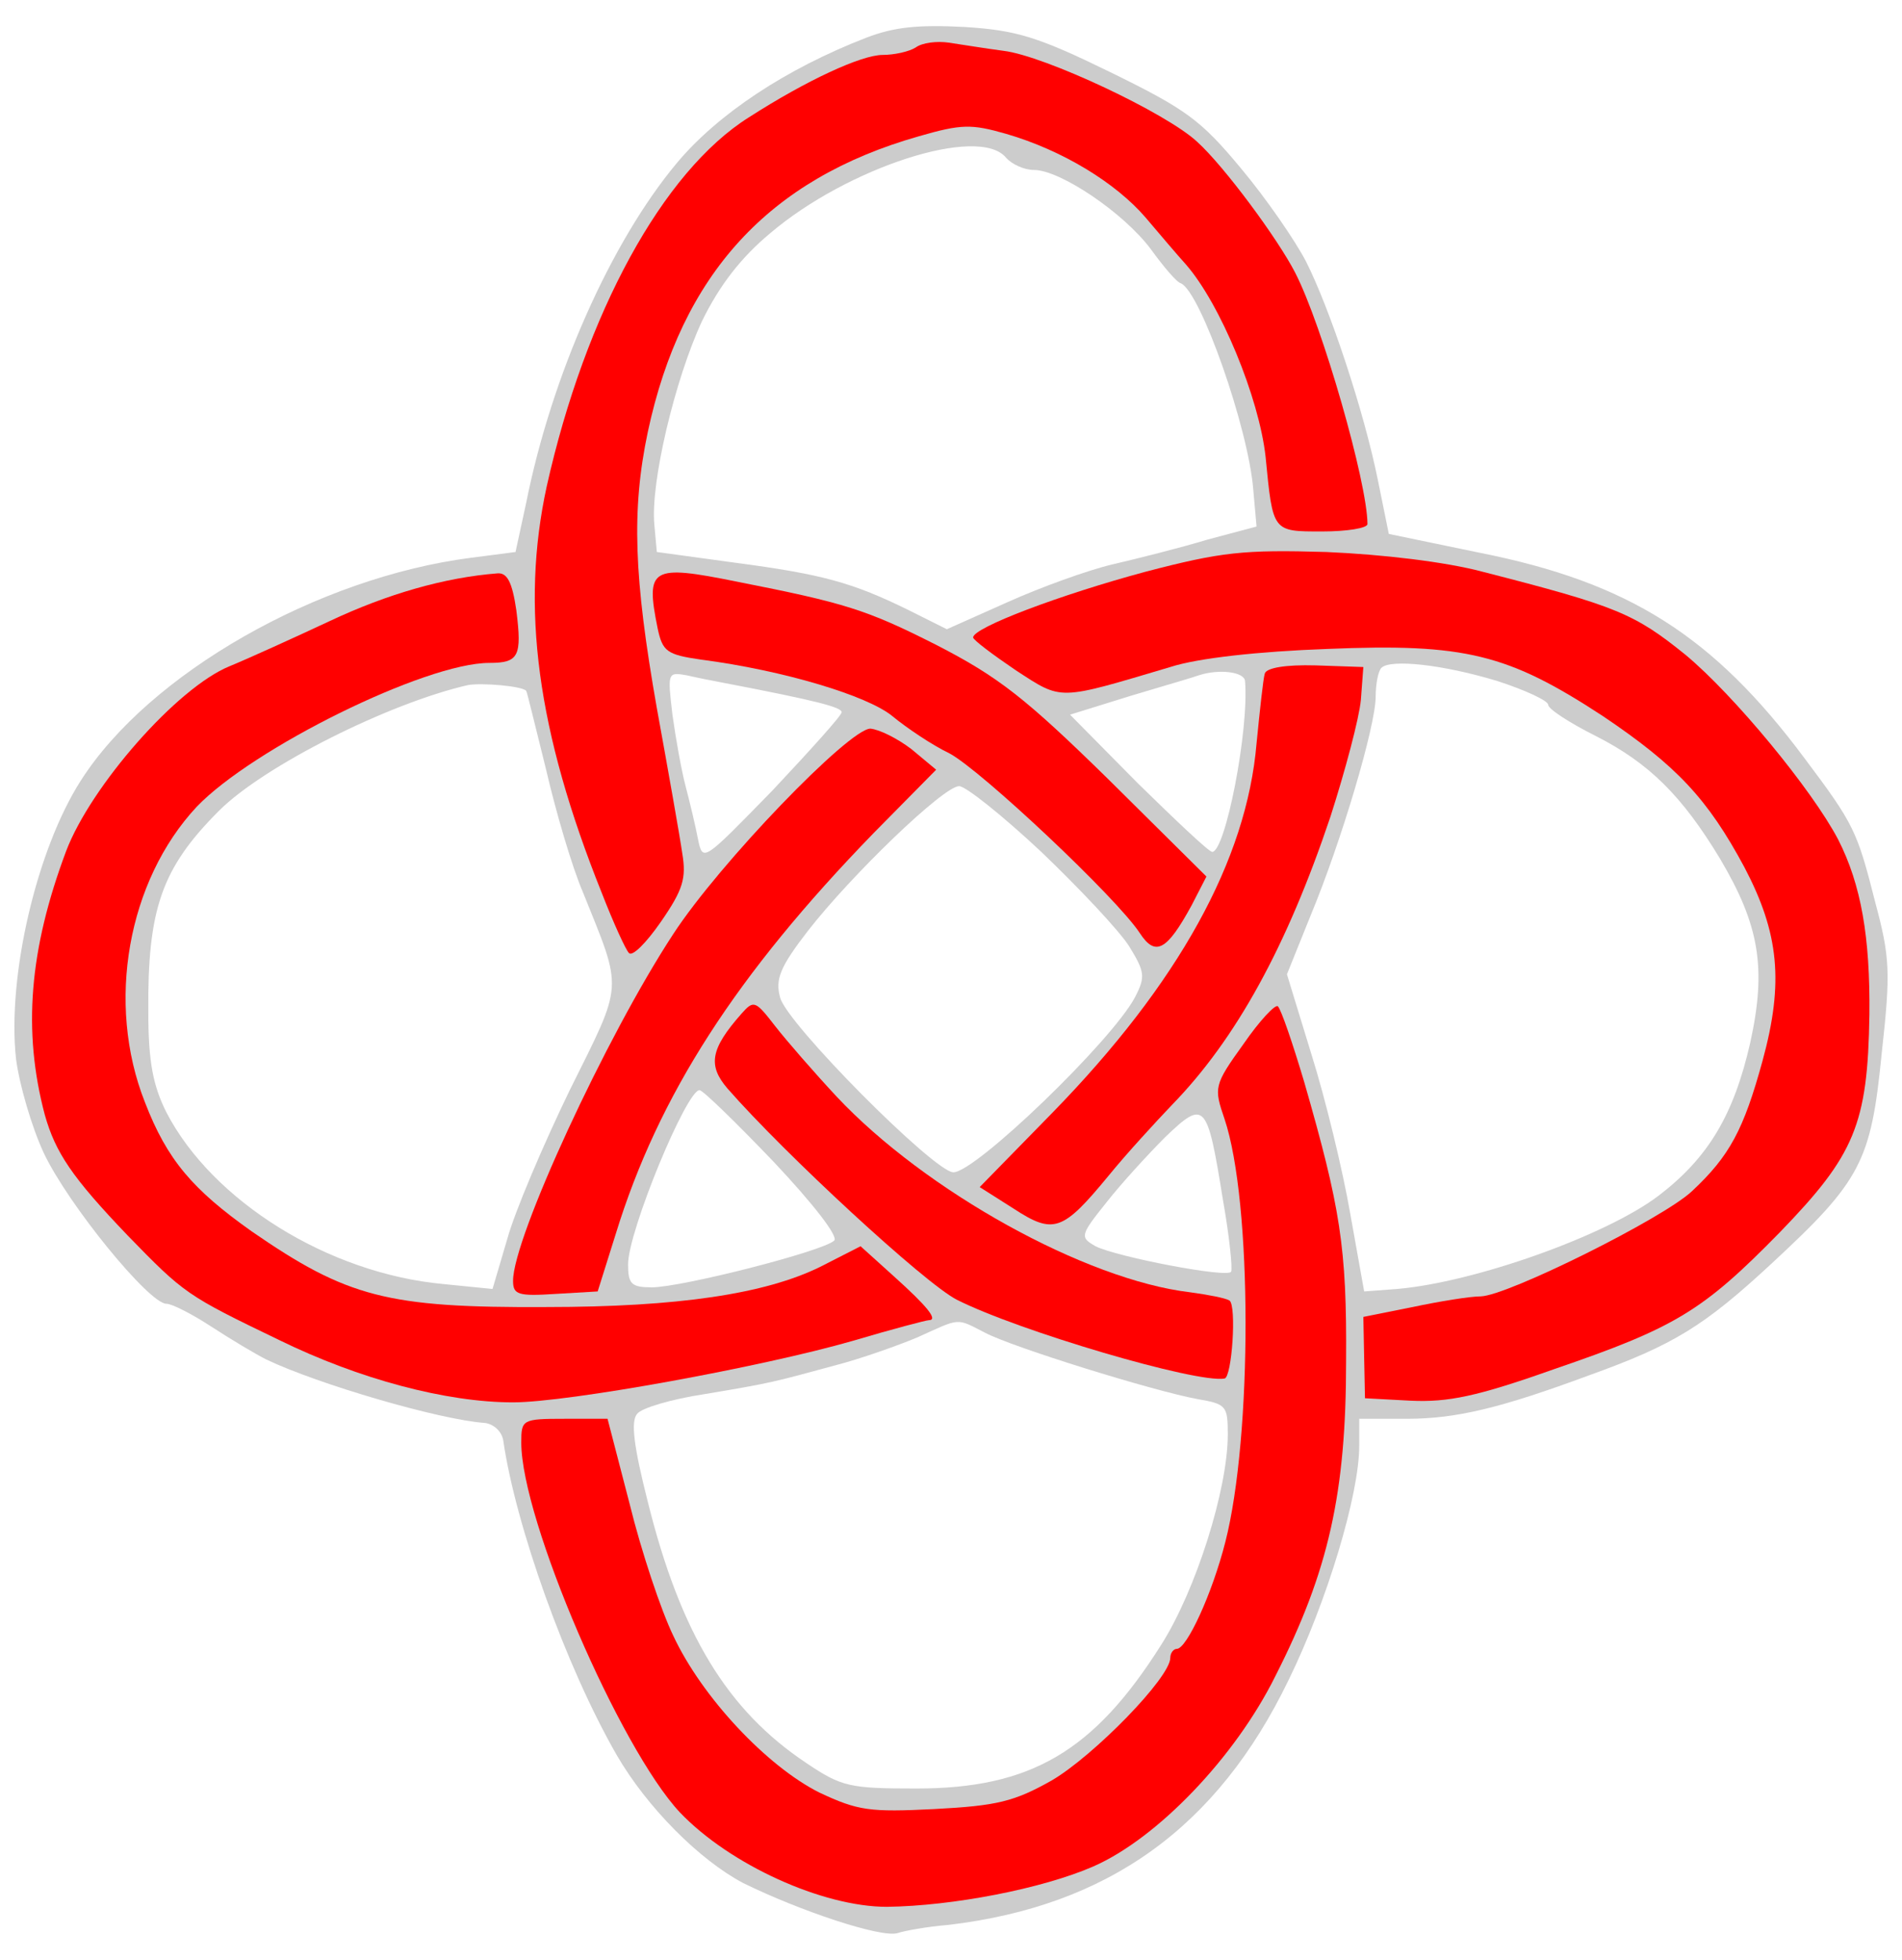
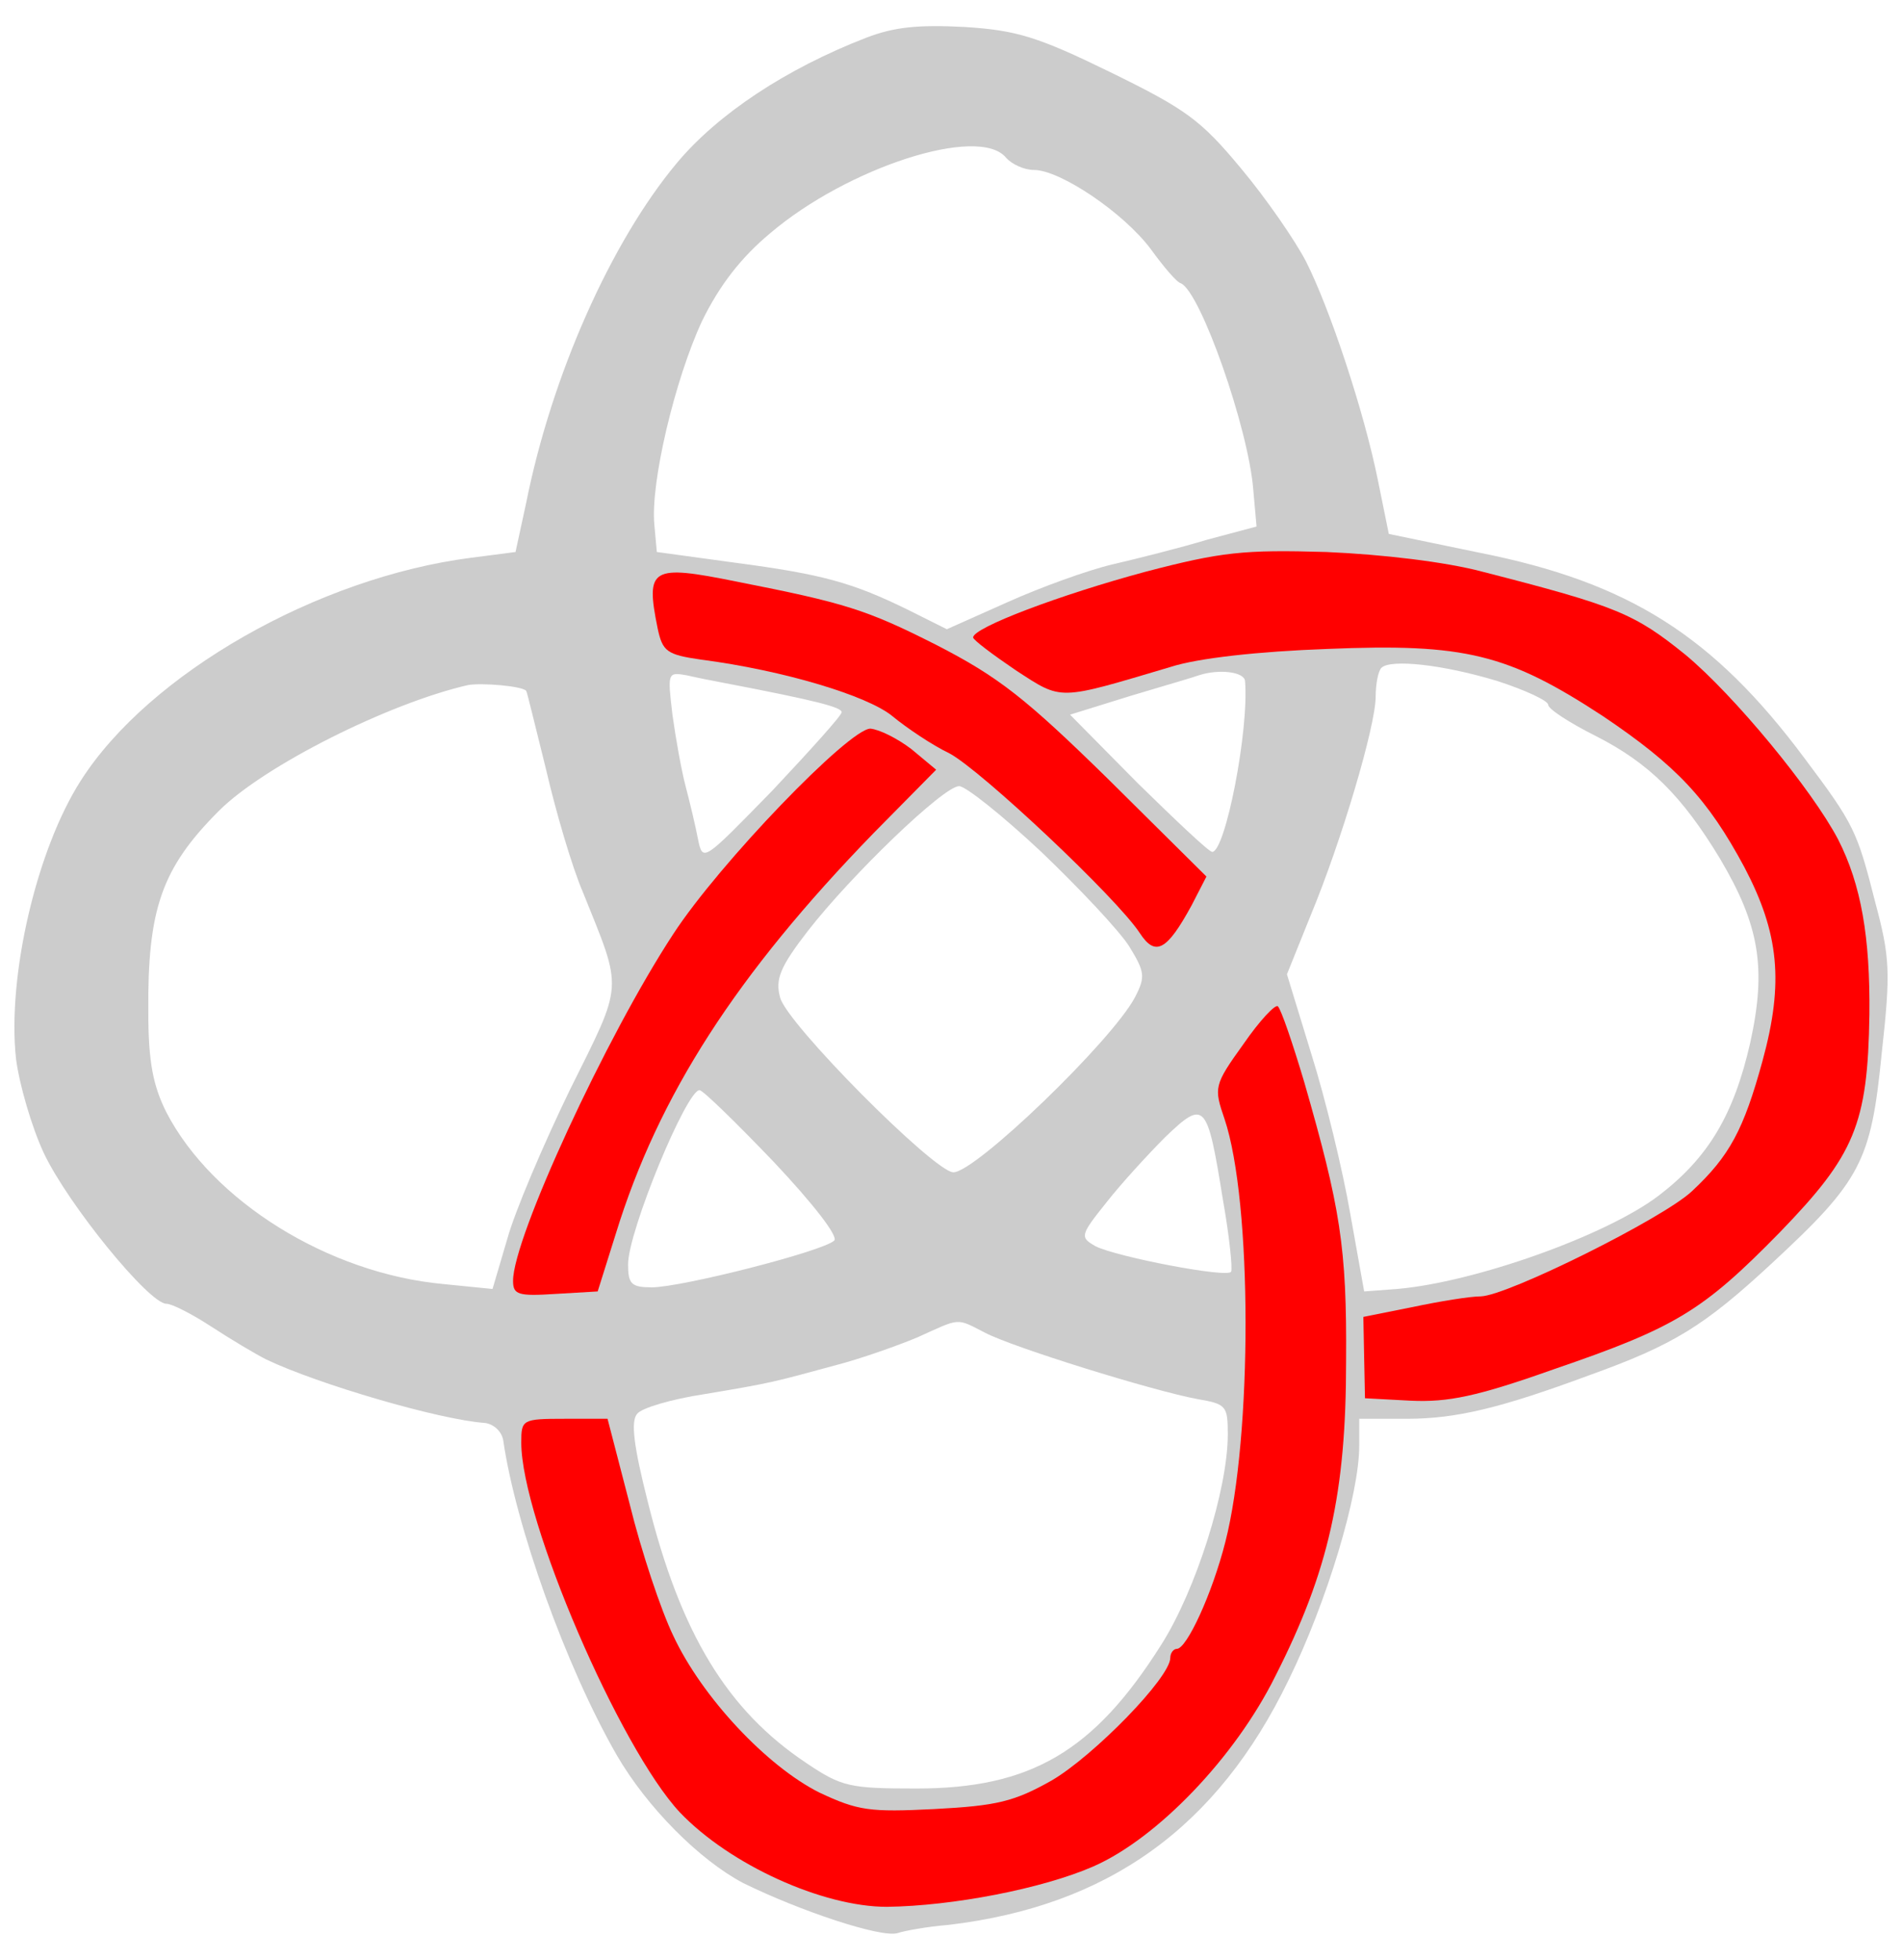
<svg xmlns="http://www.w3.org/2000/svg" version="1.1" viewBox="33.75 60.343 297 306" width="297" height="306">
  <g id="Knot,_Quatrefoil" fill-opacity="1" stroke-dasharray="none" stroke="none" stroke-opacity="1" fill="#ffff00">
    <title>Knot, Quatrefoil</title>
    <g id="Knot,_Quatrefoil: Layer 2">
      <title>Layer 2</title>
      <g id="Group_3">
        <g id="Graphic_12">
          <path d="M 169.027 66.226 C 156.455 71.1 145.807 78.156 139.393 85.853 C 129.131 98.168 119.894 118.95 115.918 138.834 L 114.25 146.531 L 107.323 147.429 C 83.334 150.507 57.036 165.516 46.388 182.193 C 39.461 192.969 34.843 212.853 36.254 225.681 C 36.767 229.658 38.691 236.328 40.616 240.434 C 44.464 248.515 57.036 263.909 59.73 263.909 C 60.628 263.909 63.835 265.577 66.785 267.501 C 69.736 269.425 73.584 271.735 75.38 272.633 C 83.462 276.481 102.32 281.997 109.375 282.51 C 110.786 282.639 112.069 283.793 112.326 285.204 C 114.25 298.546 122.075 320.482 130.029 334.337 C 134.775 342.547 142.985 350.757 149.784 354.349 C 158.636 358.71 171.336 362.944 173.901 362.174 C 175.056 361.789 178.648 361.148 181.855 360.891 C 206.742 357.941 223.803 345.754 234.964 322.663 C 240.993 310.348 245.996 293.671 245.996 286.102 L 245.996 281.869 L 253.437 281.869 C 261.134 281.869 268.061 280.201 281.916 275.07 C 295.129 270.323 299.875 267.373 310.394 257.623 C 324.377 244.667 325.916 241.716 327.584 224.783 C 328.995 212.083 328.867 209.774 326.558 201.179 C 323.736 190.018 323.223 188.992 315.526 178.73 C 301.286 159.615 288.073 151.277 264.854 146.659 L 250.614 143.708 L 248.947 135.498 C 246.766 124.594 241.378 108.431 237.658 101.118 C 235.99 97.911 231.5 91.369 227.524 86.623 C 221.238 79.054 218.929 77.386 207.127 71.613 C 195.838 66.097 192.502 65.071 184.421 64.558 C 177.108 64.173 173.388 64.558 169.027 66.226 Z M 190.835 84.955 L 190.835 84.955 C 191.733 85.981 193.657 86.879 195.196 86.879 C 199.301 86.879 209.179 93.55 213.412 99.194 C 215.465 102.016 217.518 104.454 218.159 104.582 C 221.238 105.993 228.678 127.16 229.448 136.781 L 229.961 142.554 L 222.264 144.606 C 218.031 145.889 211.36 147.557 207.512 148.455 C 203.663 149.353 196.223 152.047 191.091 154.356 L 181.598 158.589 L 175.697 155.639 C 166.846 151.277 162.099 149.994 148.501 148.198 L 136.315 146.531 L 135.93 142.297 C 135.288 135.755 139.137 119.591 143.37 110.483 C 146.064 104.967 149.399 100.605 154.018 96.757 C 166.076 86.494 186.601 79.824 190.835 84.955 Z M 267.548 166.671 L 267.548 166.671 C 271.909 168.082 275.501 169.75 275.501 170.391 C 275.501 171.033 278.837 173.213 282.942 175.266 C 291.28 179.499 296.411 184.631 302.312 194.38 C 308.47 204.771 309.625 211.442 307.059 223.115 C 304.493 234.404 300.517 241.075 292.82 246.976 C 284.609 253.262 263.956 260.574 251.897 261.6 L 246.766 261.985 L 244.585 249.798 C 243.431 243.127 240.737 231.967 238.556 225.04 L 234.707 212.468 L 238.428 203.232 C 243.174 191.814 248.562 173.727 248.562 169.108 C 248.562 167.184 248.947 165.132 249.46 164.618 C 250.871 163.207 259.081 164.105 267.548 166.671 Z M 146.577 166.928 L 146.577 166.928 C 161.33 169.75 165.178 170.776 165.178 171.546 C 165.178 172.059 160.303 177.447 154.402 183.733 C 143.498 194.893 143.498 195.021 142.729 191.301 C 142.344 189.249 141.446 185.529 140.804 183.091 C 140.163 180.654 139.265 175.651 138.752 171.931 C 137.982 165.388 137.982 165.26 140.933 165.773 C 142.6 166.158 145.166 166.671 146.577 166.928 Z M 228.165 166.671 L 228.165 166.671 C 228.806 174.368 225.086 193.354 223.034 193.354 C 222.521 193.354 217.389 188.479 211.488 182.706 L 200.841 171.931 L 210.334 168.98 C 215.465 167.441 220.34 166.03 220.981 165.773 C 224.188 164.747 228.037 165.26 228.165 166.671 Z M 115.918 168.21 L 115.918 168.21 C 116.046 168.339 117.329 173.727 118.996 180.397 C 120.536 187.068 123.101 195.791 124.769 199.64 C 131.055 215.29 131.183 213.494 122.717 230.556 C 118.612 239.022 114.122 249.542 112.967 253.775 L 110.658 261.6 L 102.961 260.83 C 85.001 259.163 66.914 247.874 59.73 234.019 C 57.677 229.914 56.908 226.194 56.908 218.369 C 56.779 202.334 58.96 195.919 67.94 186.94 C 74.995 179.884 94.494 170.135 106.81 167.312 C 108.862 166.928 115.276 167.441 115.918 168.21 Z M 196.351 193.354 L 196.351 193.354 C 202.38 199.126 208.538 205.669 210.077 208.106 C 212.515 212.083 212.643 212.853 210.975 216.06 C 207.383 222.859 186.088 243.384 182.625 243.384 C 179.674 243.384 156.455 220.037 155.557 216.06 C 154.787 213.238 155.557 211.313 159.919 205.669 C 166.718 196.946 181.085 183.091 183.523 183.091 C 184.549 183.091 190.322 187.709 196.351 193.354 Z M 154.531 241.716 L 154.531 241.716 C 160.817 248.387 164.665 253.39 164.024 254.032 C 162.356 255.699 140.163 261.344 135.545 261.344 C 132.338 261.344 131.825 260.83 131.825 257.752 C 131.825 252.62 140.933 230.556 142.985 230.556 C 143.498 230.556 148.63 235.559 154.531 241.716 Z M 224.701 247.617 L 224.701 247.617 C 225.728 253.39 226.241 258.521 225.984 258.906 C 225.471 259.933 208.153 256.597 204.818 254.929 C 202.38 253.518 202.38 253.262 206.485 248.131 C 208.794 245.18 213.028 240.562 215.722 237.868 C 221.879 231.967 222.264 232.48 224.701 247.617 Z M 187.499 268.399 L 187.499 268.399 C 191.861 270.708 213.797 277.507 220.725 278.79 C 225.215 279.56 225.471 279.816 225.471 284.306 C 225.471 292.901 220.468 308.68 215.08 317.147 C 204.561 333.823 194.683 339.596 176.852 339.596 C 166.461 339.596 165.178 339.34 159.662 335.619 C 147.347 327.409 140.035 315.479 134.903 294.825 C 132.723 286.231 132.21 282.254 133.236 281.099 C 133.877 280.201 138.624 278.79 143.755 278.02 C 154.531 276.224 154.659 276.096 164.152 273.531 C 168.129 272.504 173.901 270.452 176.98 269.169 C 183.779 266.09 183.009 266.09 187.499 268.399 Z" fill="#cccccc" />
        </g>
        <g id="Graphic_11">
-           <path d="M 190.45 68.278 C 196.864 69.048 215.978 78.028 220.725 82.517 C 224.958 86.366 233.296 97.655 235.99 102.914 C 240.224 111.125 247.279 135.755 247.279 142.169 C 247.279 142.81 244.072 143.323 240.224 143.323 C 232.398 143.323 232.527 143.452 231.372 131.65 C 230.346 122.413 224.317 107.789 218.929 101.632 C 217.646 100.221 214.824 96.885 212.643 94.319 C 208.025 88.932 199.686 83.8 190.835 81.235 C 185.447 79.695 183.907 79.695 177.237 81.619 C 153.761 88.29 140.163 103.171 134.903 127.801 C 132.338 139.988 132.723 150.507 136.315 170.904 C 138.111 180.782 139.906 190.916 140.291 193.61 C 140.933 197.459 140.42 199.255 136.956 204.258 C 134.647 207.593 132.466 209.774 131.953 209.133 C 131.44 208.619 129.516 204.386 127.72 199.768 C 117.585 174.496 115.02 155.126 119.125 136.268 C 125.154 109.329 137.213 87.136 150.682 78.669 C 159.662 72.896 168.257 68.919 171.592 68.919 C 173.388 68.919 175.697 68.406 176.724 67.765 C 177.75 66.995 180.059 66.739 181.855 66.995 C 183.651 67.252 187.499 67.893 190.45 68.278 Z" fill="#ff0000" />
-         </g>
+           </g>
        <g id="Graphic_10">
          <path d="M 265.239 149.609 C 286.277 154.997 288.971 156.152 296.925 162.566 C 304.493 168.852 316.68 183.604 320.785 191.43 C 324.377 198.485 325.788 206.695 325.66 218.754 C 325.403 235.944 323.351 240.69 311.677 252.749 C 299.618 265.064 295.385 267.63 276.271 274.172 C 264.341 278.405 259.851 279.303 254.078 279.047 L 246.894 278.662 L 246.766 272.376 L 246.638 265.962 L 254.335 264.422 C 258.568 263.524 263.315 262.755 264.982 262.755 C 269.216 262.626 293.461 250.568 297.951 246.335 C 303.852 240.818 306.033 236.713 308.983 225.938 C 312.318 213.751 311.549 206.054 306.161 195.791 C 300.388 185.015 295.513 179.884 284.096 172.187 C 269.216 162.438 262.545 160.77 240.993 161.668 C 230.346 162.053 220.853 163.079 216.491 164.49 C 198.788 169.75 199.686 169.75 192.374 165.003 C 188.782 162.566 185.703 160.257 185.703 159.872 C 185.703 158.333 199.301 153.201 212.643 149.609 C 224.445 146.531 227.908 146.146 240.865 146.531 C 249.717 146.915 259.466 148.07 265.239 149.609 Z" fill="#ff0000" />
        </g>
        <g id="Graphic_9">
-           <path d="M 114.378 155.639 C 115.276 162.822 114.763 163.849 110.145 163.849 C 100.139 163.849 73.199 177.19 64.476 186.298 C 53.7 197.844 50.237 216.958 56.394 232.48 C 59.858 241.46 63.835 246.078 73.071 252.62 C 87.952 262.883 94.238 264.551 118.996 264.422 C 139.65 264.422 153.248 262.37 161.843 258.137 L 168.129 254.929 L 173.388 259.676 C 178.52 264.294 180.316 266.475 178.776 266.475 C 178.391 266.475 173.003 267.886 166.974 269.682 C 152.735 273.787 122.46 279.303 113.865 279.303 C 103.474 279.303 89.876 275.711 77.304 269.554 C 62.937 262.626 62.552 262.37 53.7 253.262 C 44.977 244.154 42.412 240.305 40.744 234.404 C 37.28 221.319 38.307 208.619 44.079 193.226 C 47.928 183.091 61.397 167.697 69.608 164.362 C 72.43 163.207 79.485 160 85.258 157.306 C 94.238 153.073 103.218 150.507 111.428 149.866 C 112.967 149.738 113.737 151.277 114.378 155.639 Z" fill="#ff0000" />
-         </g>
+           </g>
        <g id="Graphic_8">
          <path d="M 148.758 151.149 C 165.691 154.484 169.027 155.51 179.931 161.027 C 189.68 166.03 193.914 169.365 206.87 182.065 L 222.136 197.202 L 219.827 201.692 C 215.978 208.748 214.182 209.774 211.745 206.054 C 208.153 200.538 186.858 180.525 181.983 177.96 C 179.289 176.677 175.313 173.983 173.132 172.187 C 169.283 168.98 156.07 165.003 143.242 163.336 C 137.854 162.566 137.213 162.053 136.443 158.461 C 134.519 148.968 135.417 148.455 148.758 151.149 Z" fill="#ff0000" />
        </g>
        <g id="Graphic_7">
-           <path d="M 246.253 169.621 C 245.996 172.444 243.816 180.654 241.506 187.838 C 234.707 208.106 226.754 222.602 216.748 232.865 C 214.182 235.559 209.692 240.434 206.87 243.897 C 199.686 252.62 198.275 253.134 191.989 249.029 L 186.73 245.693 L 198.147 234.019 C 217.774 213.879 228.422 194.637 229.961 176.42 C 230.474 171.289 230.987 166.414 231.244 165.516 C 231.5 164.618 234.451 164.105 239.197 164.234 L 246.638 164.49 L 246.253 169.621 Z" fill="#ff0000" />
-         </g>
+           </g>
        <g id="Graphic_6">
          <path d="M 176.082 177.318 L 179.931 180.525 L 170.181 190.403 C 148.758 212.468 136.571 231.325 129.9 253.005 L 127.078 261.985 L 120.536 262.37 C 114.635 262.755 113.865 262.498 113.865 260.317 C 113.865 253.647 128.361 222.217 138.88 206.182 C 146.064 195.15 166.333 174.111 169.668 174.111 C 171.079 174.24 173.901 175.651 176.082 177.318 Z" fill="#ff0000" />
        </g>
        <g id="Graphic_5">
-           <path d="M 164.408 231.582 C 178.263 246.335 203.278 260.189 219.57 262.113 C 222.392 262.498 225.086 263.011 225.728 263.396 C 226.882 264.166 226.113 275.455 224.958 275.583 C 220.596 276.353 192.759 268.143 183.138 263.268 C 178.135 260.702 156.327 240.562 147.347 230.299 C 144.268 226.707 144.653 224.142 149.528 218.625 C 151.452 216.445 151.708 216.573 154.787 220.55 C 156.583 222.859 160.945 227.862 164.408 231.582 Z" fill="#ff0000" />
-         </g>
+           </g>
        <g id="Graphic_4">
          <path d="M 237.401 229.273 C 243.046 248.9 244.072 255.058 243.944 272.889 C 243.944 293.414 241.25 305.601 232.911 322.021 C 226.626 334.721 214.439 347.421 204.433 351.783 C 196.479 355.247 182.496 357.941 172.234 358.069 C 162.228 358.069 147.732 351.526 139.906 343.316 C 130.542 333.31 115.148 297.648 115.148 285.589 C 115.148 281.997 115.276 281.869 121.947 281.869 L 128.618 281.869 L 132.081 295.21 C 133.877 302.522 136.956 311.759 138.88 315.736 C 143.37 325.357 153.504 336.132 161.715 340.238 C 167.744 343.06 169.54 343.316 179.674 342.803 C 189.424 342.29 192.118 341.649 198.019 338.313 C 204.561 334.465 216.491 322.278 216.491 319.199 C 216.491 318.429 217.004 317.788 217.518 317.788 C 219.057 317.788 223.034 309.193 225.086 301.111 C 229.32 284.563 229.32 248.002 224.958 235.046 C 223.29 230.171 223.29 229.786 227.908 223.372 C 230.474 219.652 232.911 217.086 233.296 217.471 C 233.809 217.984 235.605 223.244 237.401 229.273 Z" fill="#ff0000" />
        </g>
      </g>
    </g>
  </g>
</svg>